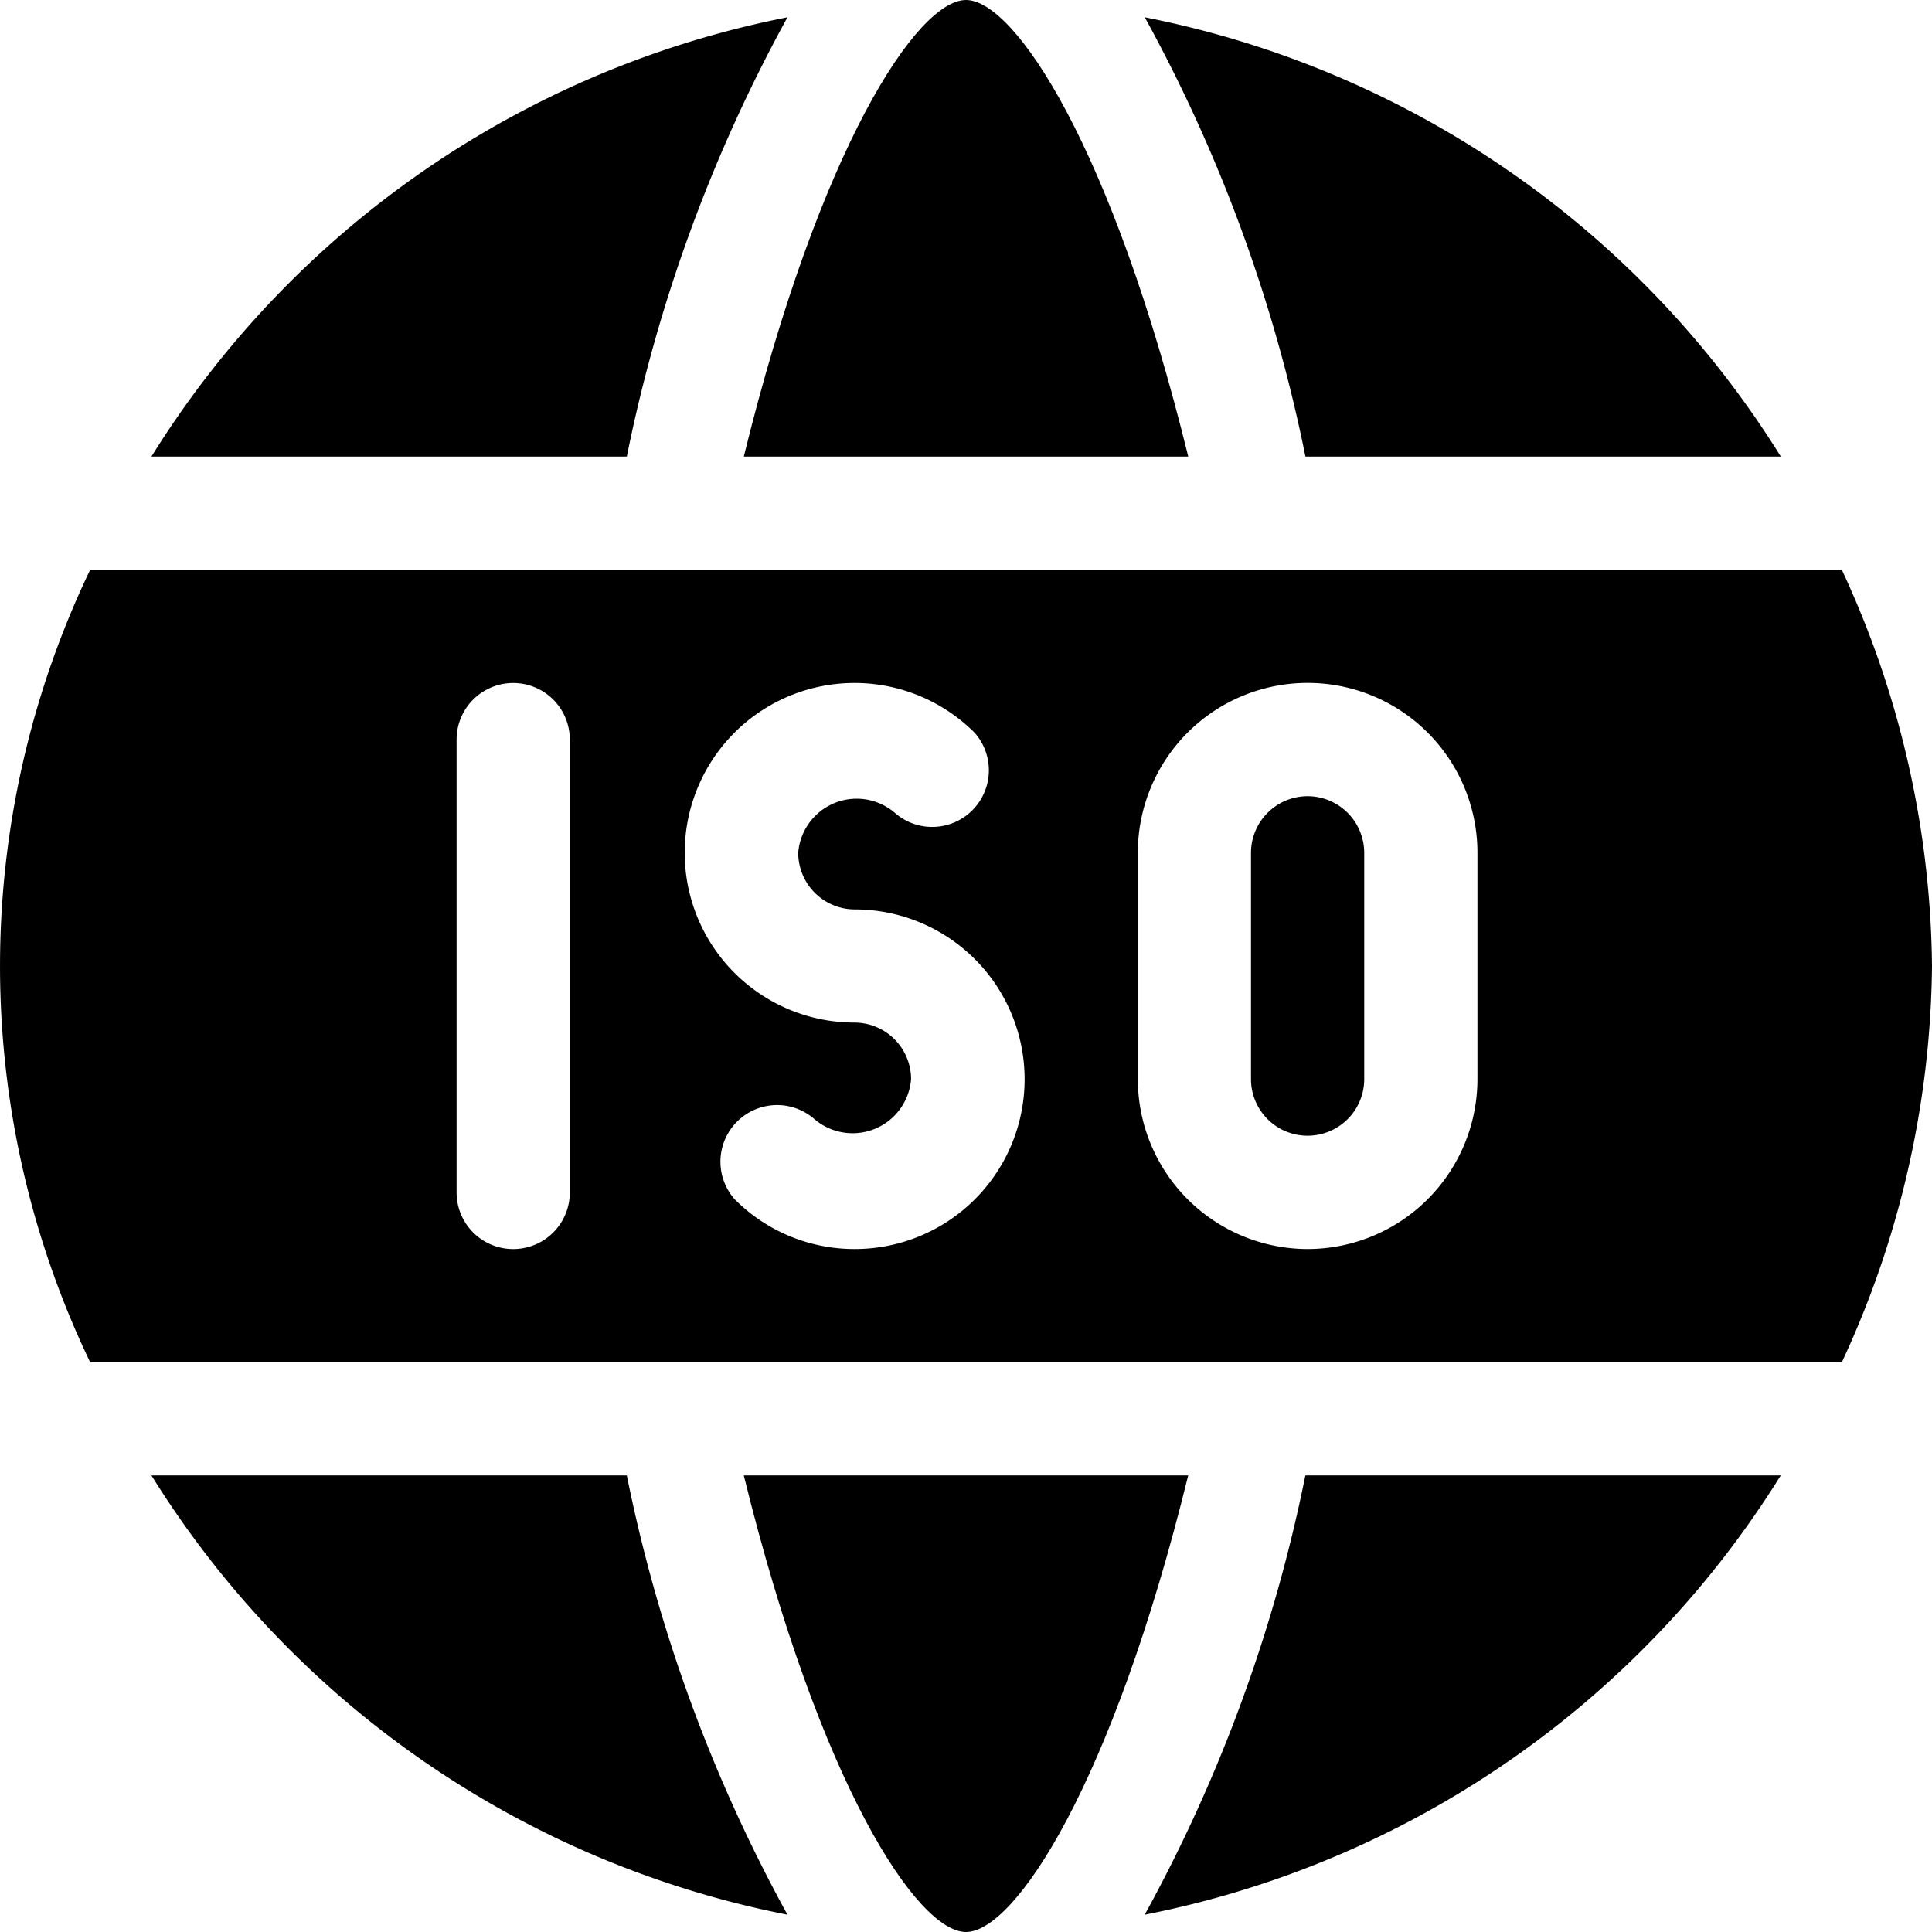
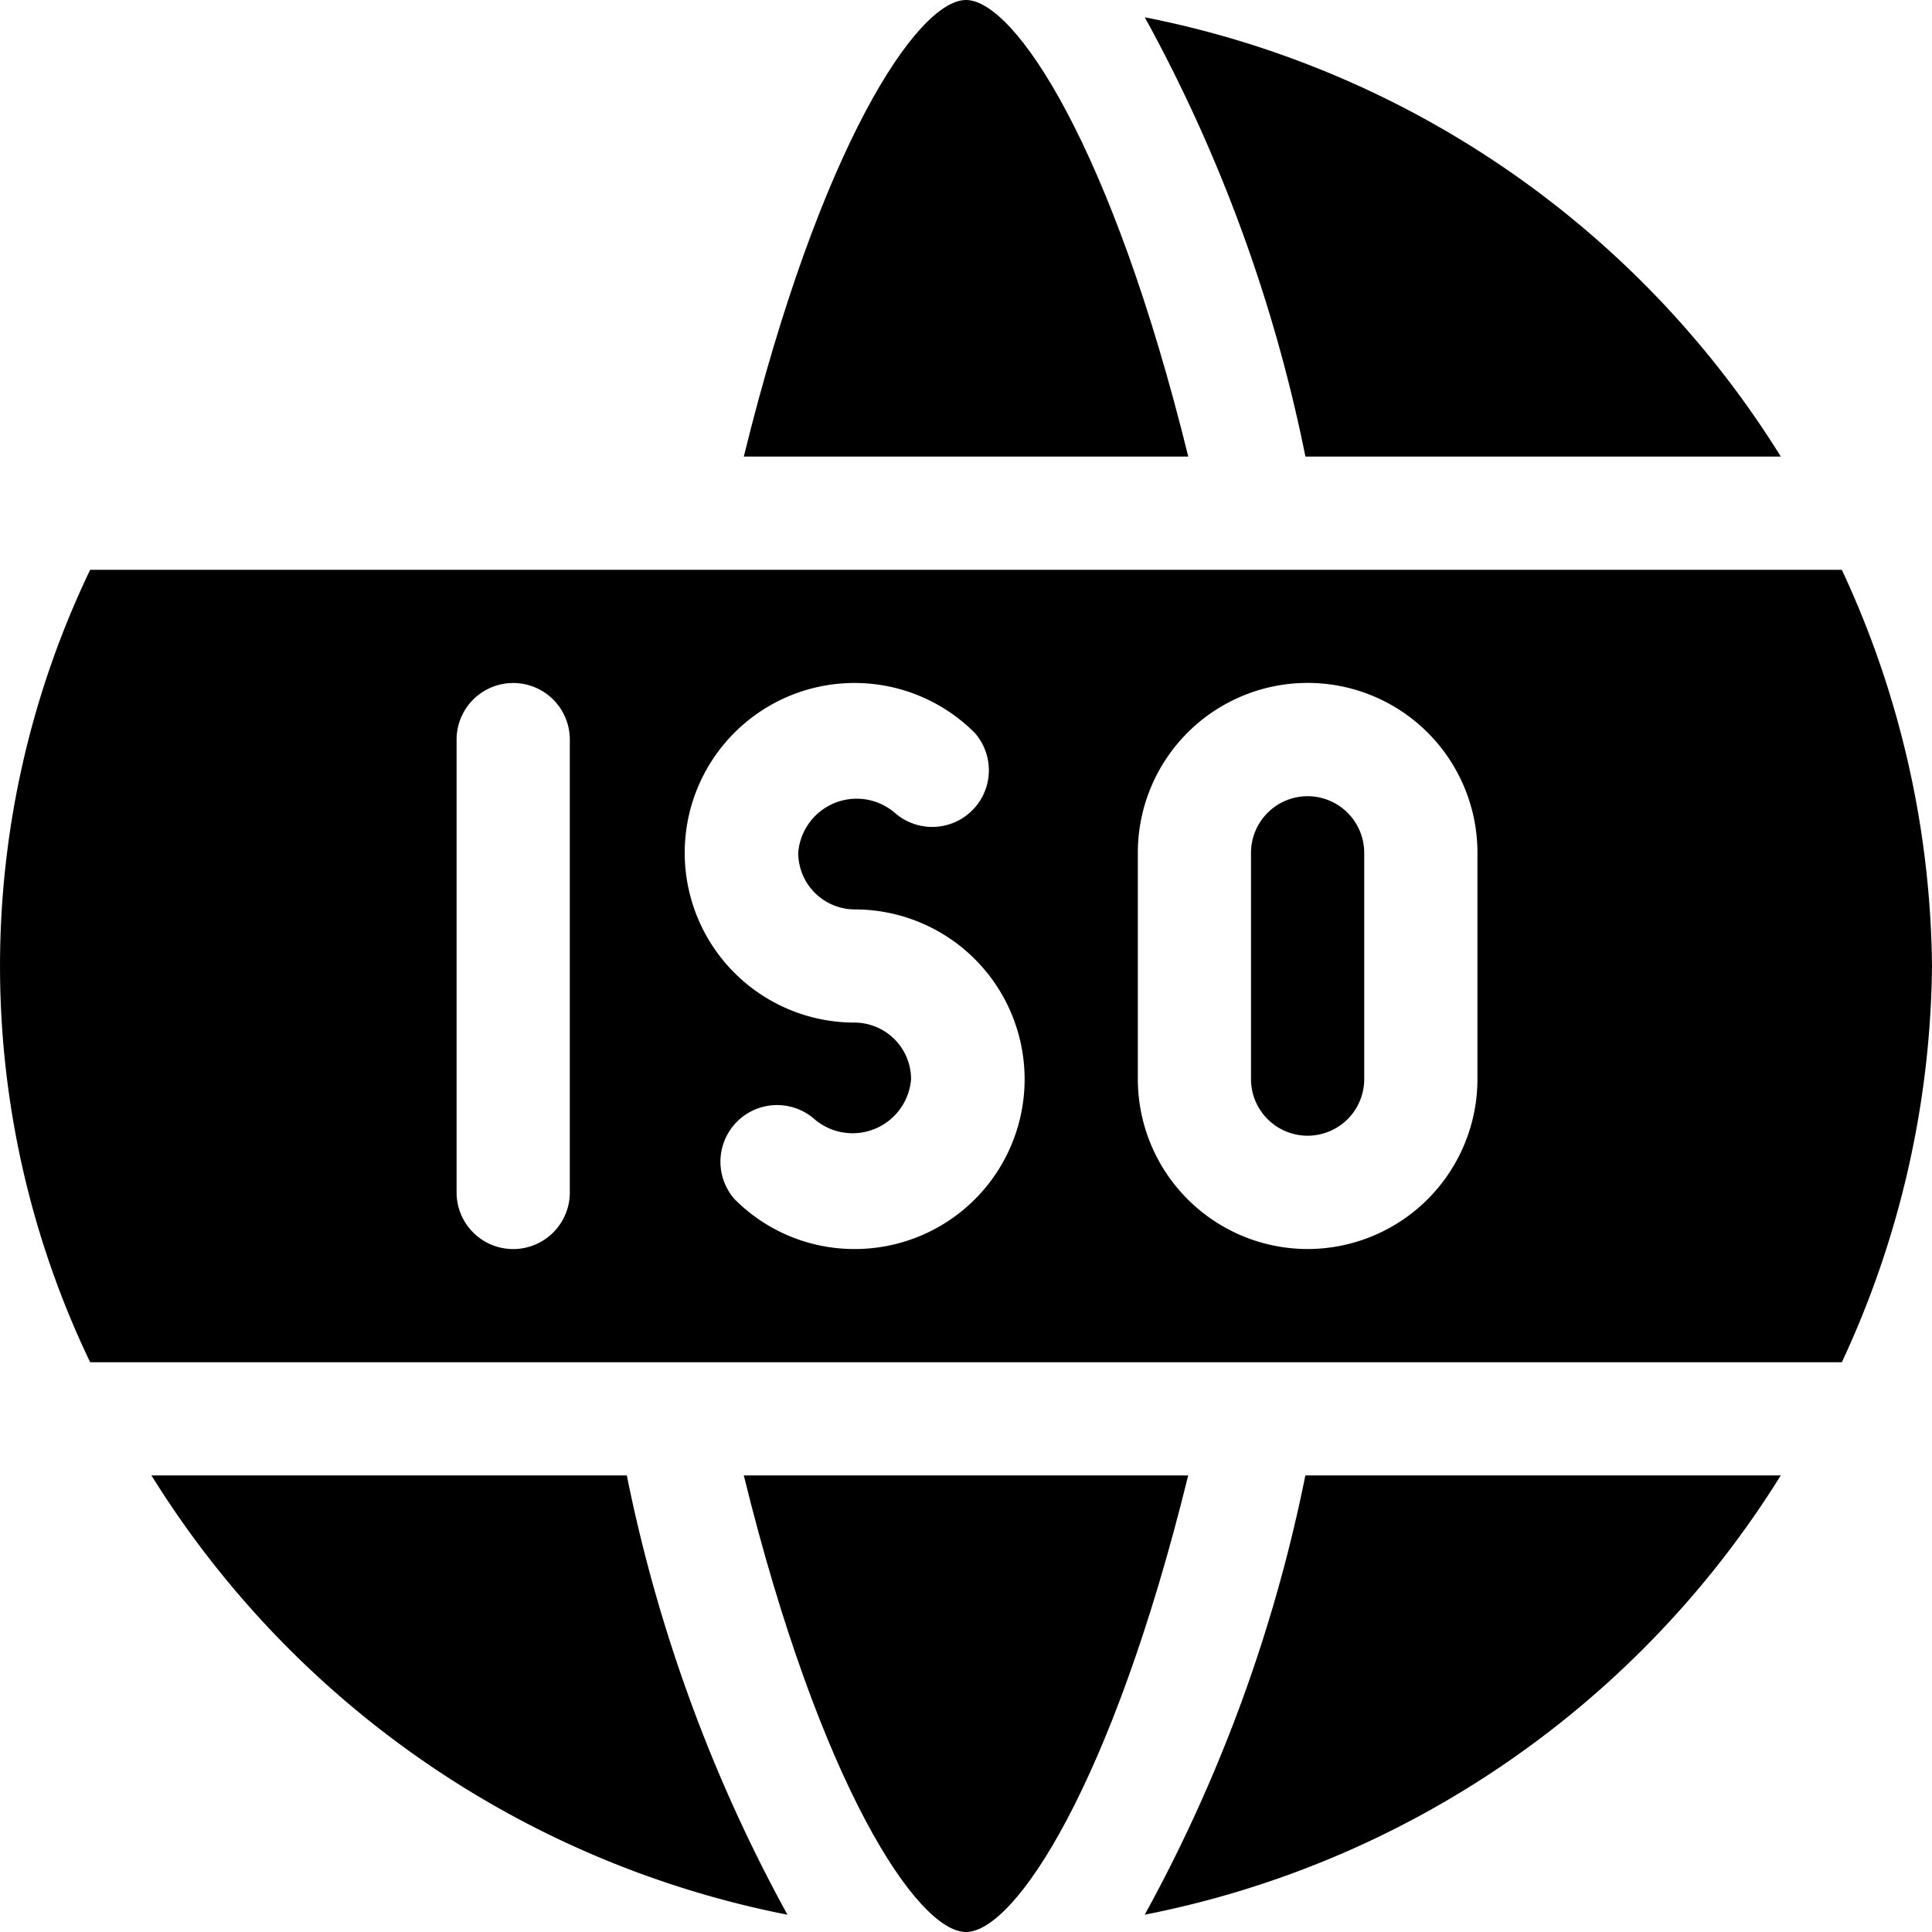
<svg xmlns="http://www.w3.org/2000/svg" id="iso" width="31.414" height="31.414" viewBox="0 0 31.414 31.414">
  <path id="Path_11739" data-name="Path 11739" d="M31.414,157.442A15.573,15.573,0,0,0,29.948,151H1.466a14.892,14.892,0,0,0,0,12.885H29.948A15.573,15.573,0,0,0,31.414,157.442ZM9.265,161.124a.92.92,0,0,1-1.841,0v-7.363a.92.92,0,0,1,1.841,0Zm4.634.92a2.742,2.742,0,0,1-1.954-.81.921.921,0,0,1,1.3-1.3.954.954,0,0,0,1.569-.652.922.922,0,0,0-.92-.92,2.761,2.761,0,1,1,1.954-4.712.921.921,0,0,1-1.3,1.3.953.953,0,0,0-1.569.652.922.922,0,0,0,.92.92,2.761,2.761,0,1,1,0,5.522Zm7.363,0a2.764,2.764,0,0,1-2.761-2.761V155.6a2.761,2.761,0,0,1,5.522,0v3.681A2.764,2.764,0,0,1,21.261,162.044Z" transform="translate(0 -141.735)" />
  <path id="Path_11740" data-name="Path 11740" d="M197.106,391c1.24,5.042,2.823,7.424,3.613,7.424s2.374-2.382,3.613-7.424Z" transform="translate(-185.012 -367.01)" />
  <path id="Path_11741" data-name="Path 11741" d="M204.333,7.424C203.093,2.382,201.51,0,200.719,0s-2.374,2.382-3.613,7.424Z" transform="translate(-185.012 0)" />
  <path id="Path_11742" data-name="Path 11742" d="M332.447,211a.922.922,0,0,0-.92.92V215.6a.92.92,0,1,0,1.841,0V211.92A.922.922,0,0,0,332.447,211Z" transform="translate(-311.186 -198.054)" />
  <path id="Path_11743" data-name="Path 11743" d="M47.8,391h-7.73a15.747,15.747,0,0,0,10.342,7.143A25.12,25.12,0,0,1,47.8,391Z" transform="translate(-37.608 -367.01)" />
  <path id="Path_11744" data-name="Path 11744" d="M305.982,11.728h7.73a15.747,15.747,0,0,0-10.342-7.143A25.119,25.119,0,0,1,305.982,11.728Z" transform="translate(-284.756 -4.304)" />
  <path id="Path_11745" data-name="Path 11745" d="M305.982,391a25.118,25.118,0,0,1-2.612,7.143A15.747,15.747,0,0,0,313.712,391Z" transform="translate(-284.757 -367.01)" />
-   <path id="Path_11746" data-name="Path 11746" d="M47.8,11.728a25.118,25.118,0,0,1,2.612-7.143,15.747,15.747,0,0,0-10.342,7.143Z" transform="translate(-37.608 -4.304)" />
</svg>